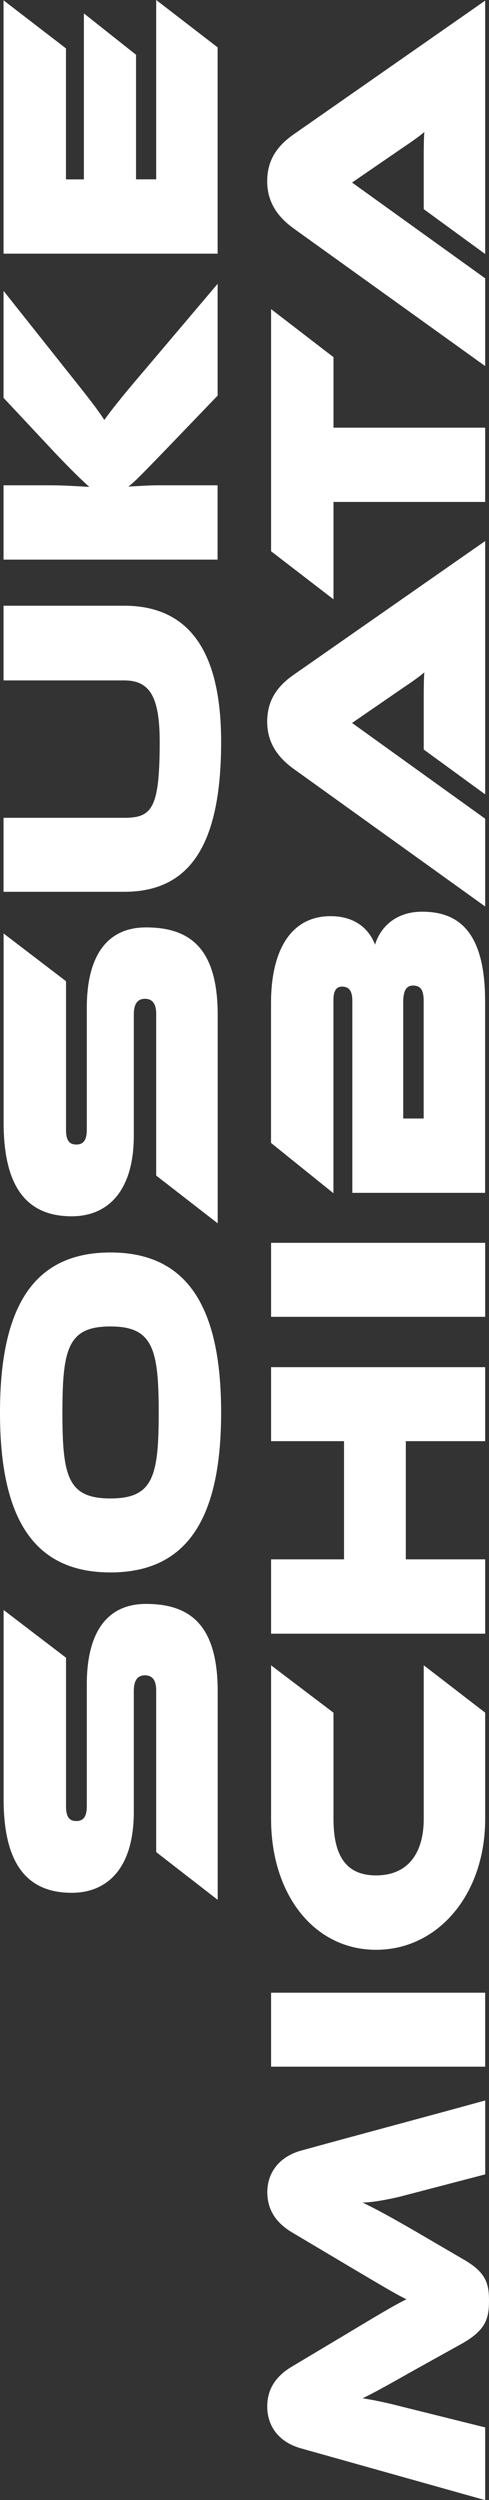
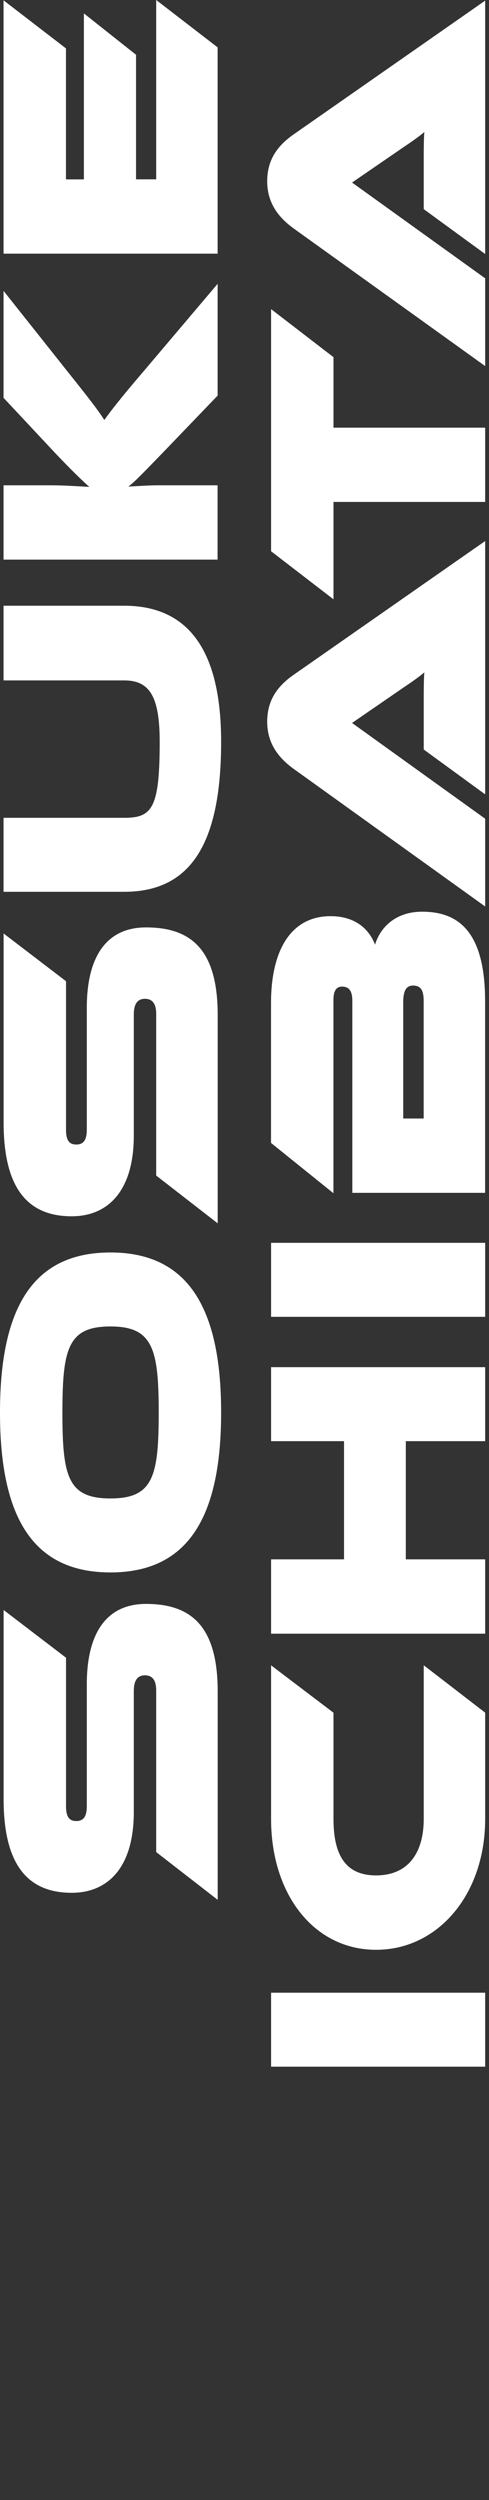
<svg xmlns="http://www.w3.org/2000/svg" id="_レイヤー_2" data-name="レイヤー 2" viewBox="0 0 85.34 435.93">
  <rect x="0" y="0" width="85.34" height="435.93" fill="#333333" stroke="none" />
  <defs>
    <style>
      .cls-1 {
        fill: #fff;
        stroke-width: 0px;
      }
    </style>
  </defs>
  <g id="LINE">
    <g>
      <path class="cls-1" d="m37.98,331.26l-10.72-8.32v-28.2c0-1.68-.61-2.62-1.96-2.62s-1.95.95-1.95,2.74v21.11c0,9.66-4.52,14.07-10.83,14.07-7.54,0-11.89-4.69-11.89-16.36v-32.95l10.89,8.32v25.86c0,1.73.45,2.62,1.79,2.62s1.84-.89,1.84-2.62v-21.22c0-9.05,3.52-14.02,10.33-14.02,7.71,0,12.51,3.69,12.51,15.25v36.36Z" />
      <path class="cls-1" d="m38.59,246.31c0,18.54-5.98,27.87-19.32,27.87S0,264.85,0,246.31s5.92-27.92,19.27-27.92,19.32,9.38,19.32,27.92Zm-27.7,0c0,11.17.95,14.97,8.38,14.97s8.43-3.8,8.43-14.97-1.06-15.02-8.43-15.02-8.38,3.8-8.38,15.02Z" />
      <path class="cls-1" d="m37.98,213.3l-10.72-8.32v-28.2c0-1.68-.61-2.62-1.96-2.62s-1.95.95-1.95,2.74v21.11c0,9.66-4.52,14.07-10.83,14.07-7.54,0-11.89-4.69-11.89-16.36v-32.95l10.89,8.32v25.86c0,1.73.45,2.62,1.79,2.62s1.84-.89,1.84-2.62v-21.22c0-9.05,3.52-14.02,10.33-14.02,7.71,0,12.51,3.69,12.51,15.25v36.36Z" />
      <path class="cls-1" d="m.62,118.63v-13.01h21.05c11.28,0,16.92,7.88,16.92,23.74,0,18.26-5.64,26.14-16.92,26.14H.62v-12.9h21.05c4.86,0,6.2-1.62,6.2-13.24,0-7.88-1.73-10.72-6.2-10.72H.62Z" />
      <path class="cls-1" d="m37.98,68.98l-9.61,10c-3.69,3.8-4.97,5.14-5.98,5.86,1.56-.06,3.41-.22,5.19-.22h10.39v12.96H.62v-12.96h8.1c2.4,0,4.86.17,6.87.28-1.12-1-2.96-2.74-6.03-5.98L.62,69.37v-18.65l11.22,14.13c3.97,4.97,5.25,6.65,6.37,8.38.95-1.34,2.74-3.69,6.76-8.38l13.01-15.36v19.49Z" />
      <path class="cls-1" d="m37.98,44.23H.62V.06l10.89,8.38v22.84h3.13V2.34l9.1,7.21v21.72h3.52V0l10.72,8.26v35.97Z" />
-       <path class="cls-1" d="m84.67,379.14l-14.74,3.85c-2.51.61-5.19,1.06-6.65,1.06,2.29,1.12,4.52,2.29,9.72,5.31l7.65,4.47c4.08,2.29,4.69,4.19,4.69,7.32s-.56,5.14-4.69,7.48l-8.94,4.97c-5.03,2.85-6.7,3.74-8.43,4.58,1.79.28,4.02.73,6.37,1.34l15.02,3.74v12.68l-32.22-9.05c-3.91-1.12-5.81-3.97-5.81-7.26s1.73-5.47,4.41-7.04l10.28-6.14c5.75-3.46,7.76-4.63,9.61-5.53-1.84-.89-3.8-2.07-9.55-5.47l-10.33-6.14c-2.57-1.51-4.41-3.69-4.41-7.09,0-3.18,1.9-6.09,5.81-7.2,10.72-2.96,21.5-5.81,32.22-8.77v12.9Z" />
      <path class="cls-1" d="m84.67,360.36h-37.36v-12.9h37.36v12.9Z" />
      <path class="cls-1" d="m84.67,317.19c0,13.12-8.21,22.79-19.04,22.79s-18.32-9.66-18.32-22.79v-26.81l10.89,8.26v18.54c0,5.98,1.9,9.83,7.43,9.83s8.32-3.85,8.32-9.83v-26.81l10.72,8.26v18.54Z" />
      <path class="cls-1" d="m84.67,251.29h-13.85v20.61h13.85v12.96h-37.36v-12.96h12.73v-20.61h-12.73v-12.9h37.36v12.9Z" />
      <path class="cls-1" d="m84.67,229.61h-37.36v-12.9h37.36v12.9Z" />
      <path class="cls-1" d="m84.67,207.99h-23.18v-33.45c0-1.17-.22-2.51-1.79-2.51-1.34,0-1.51,1.34-1.51,2.35v33.68l-10.89-8.77v-24.41c0-9.16,3.46-15.13,10.39-15.13,4.41,0,6.76,2.35,7.76,4.97,1.01-3.29,3.85-5.75,8.21-5.75,6.31,0,11,3.41,11,15.64v33.4Zm-14.3-12.96h3.57v-20.5c0-1.84-.5-2.68-1.84-2.68-1.17,0-1.73.84-1.73,2.9v20.27Z" />
      <path class="cls-1" d="m84.67,138.51l-10.72-7.82v-8.38c0-1.79,0-3.91.11-5.08-.61.56-2.34,1.79-3.52,2.57l-9.1,6.26,23.23,16.7v15.3l-33.29-23.9c-2.51-1.79-4.75-4.3-4.75-8.32s2.07-6.42,4.75-8.27l33.29-23.23v44.17Z" />
      <path class="cls-1" d="m84.67,87.52h-26.47v16.98l-10.89-8.38v-42.22l10.89,8.38v12.29h26.47v12.96Z" />
      <path class="cls-1" d="m84.67,44.29l-10.72-7.82v-8.38c0-1.79,0-3.91.11-5.08-.61.56-2.34,1.79-3.52,2.57l-9.1,6.25,23.23,16.7v15.3l-33.29-23.9c-2.51-1.79-4.75-4.3-4.75-8.32s2.07-6.42,4.75-8.27L84.67.11v44.17Z" />
    </g>
  </g>
</svg>